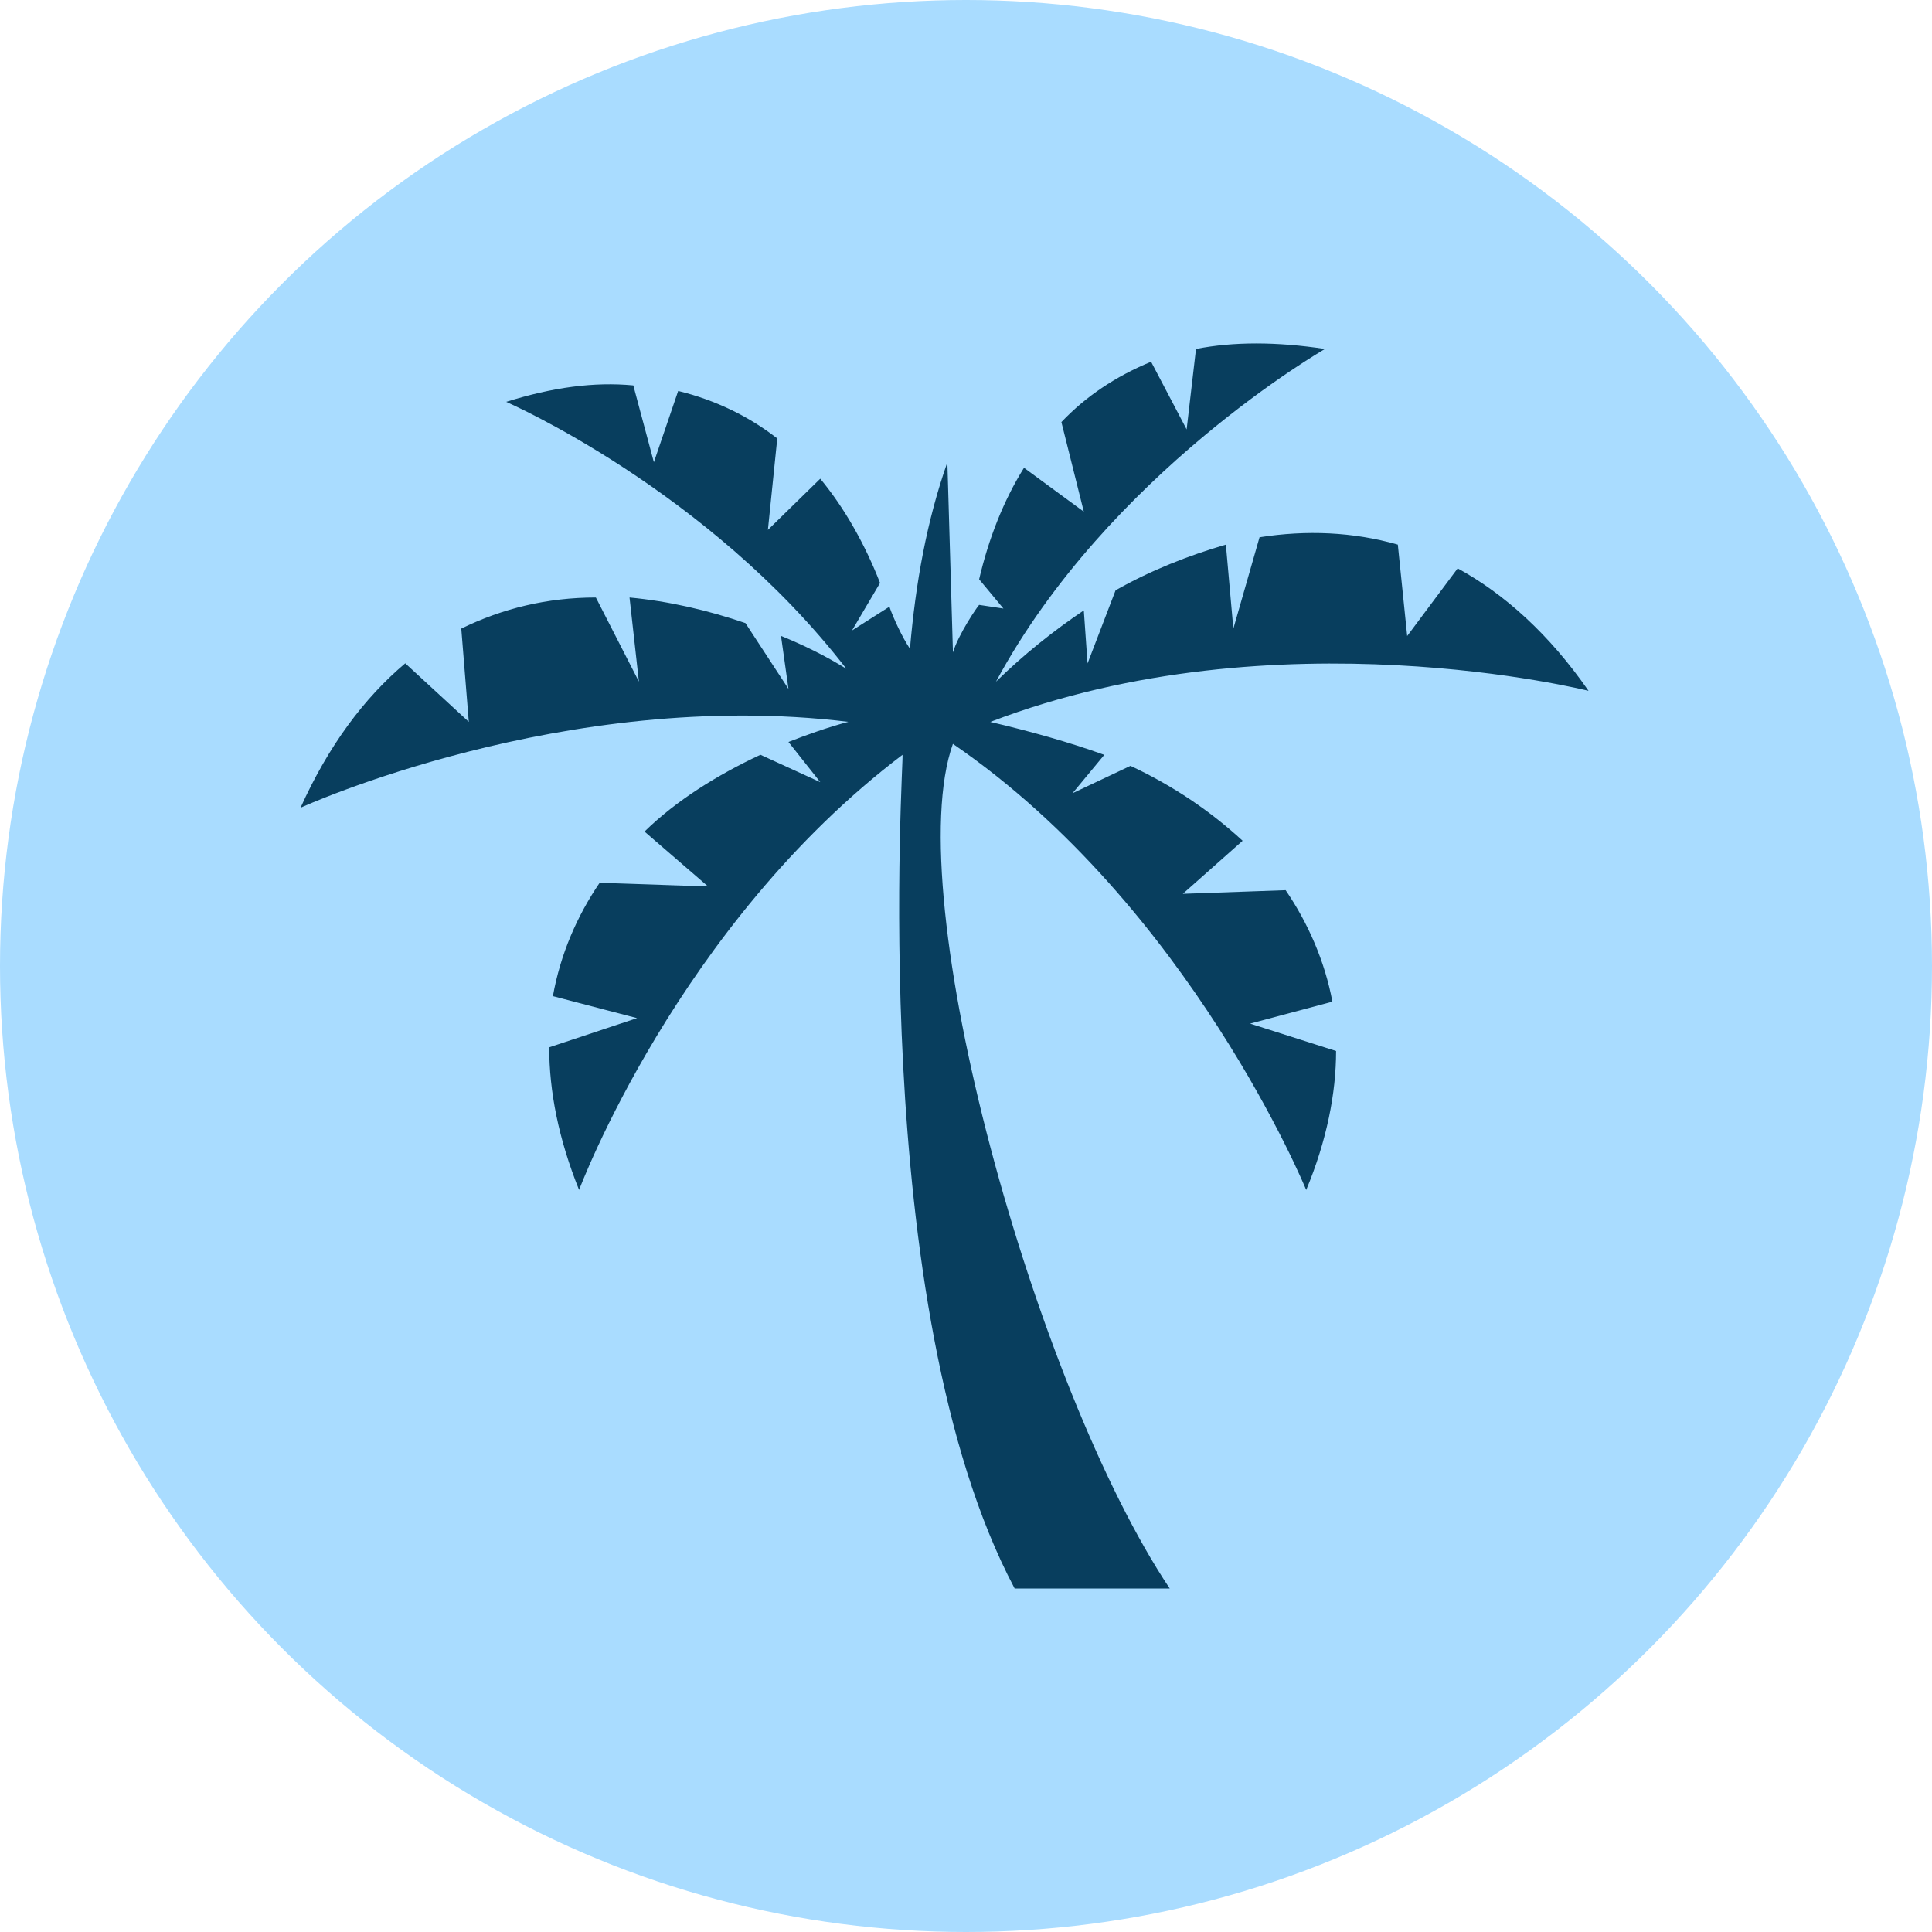
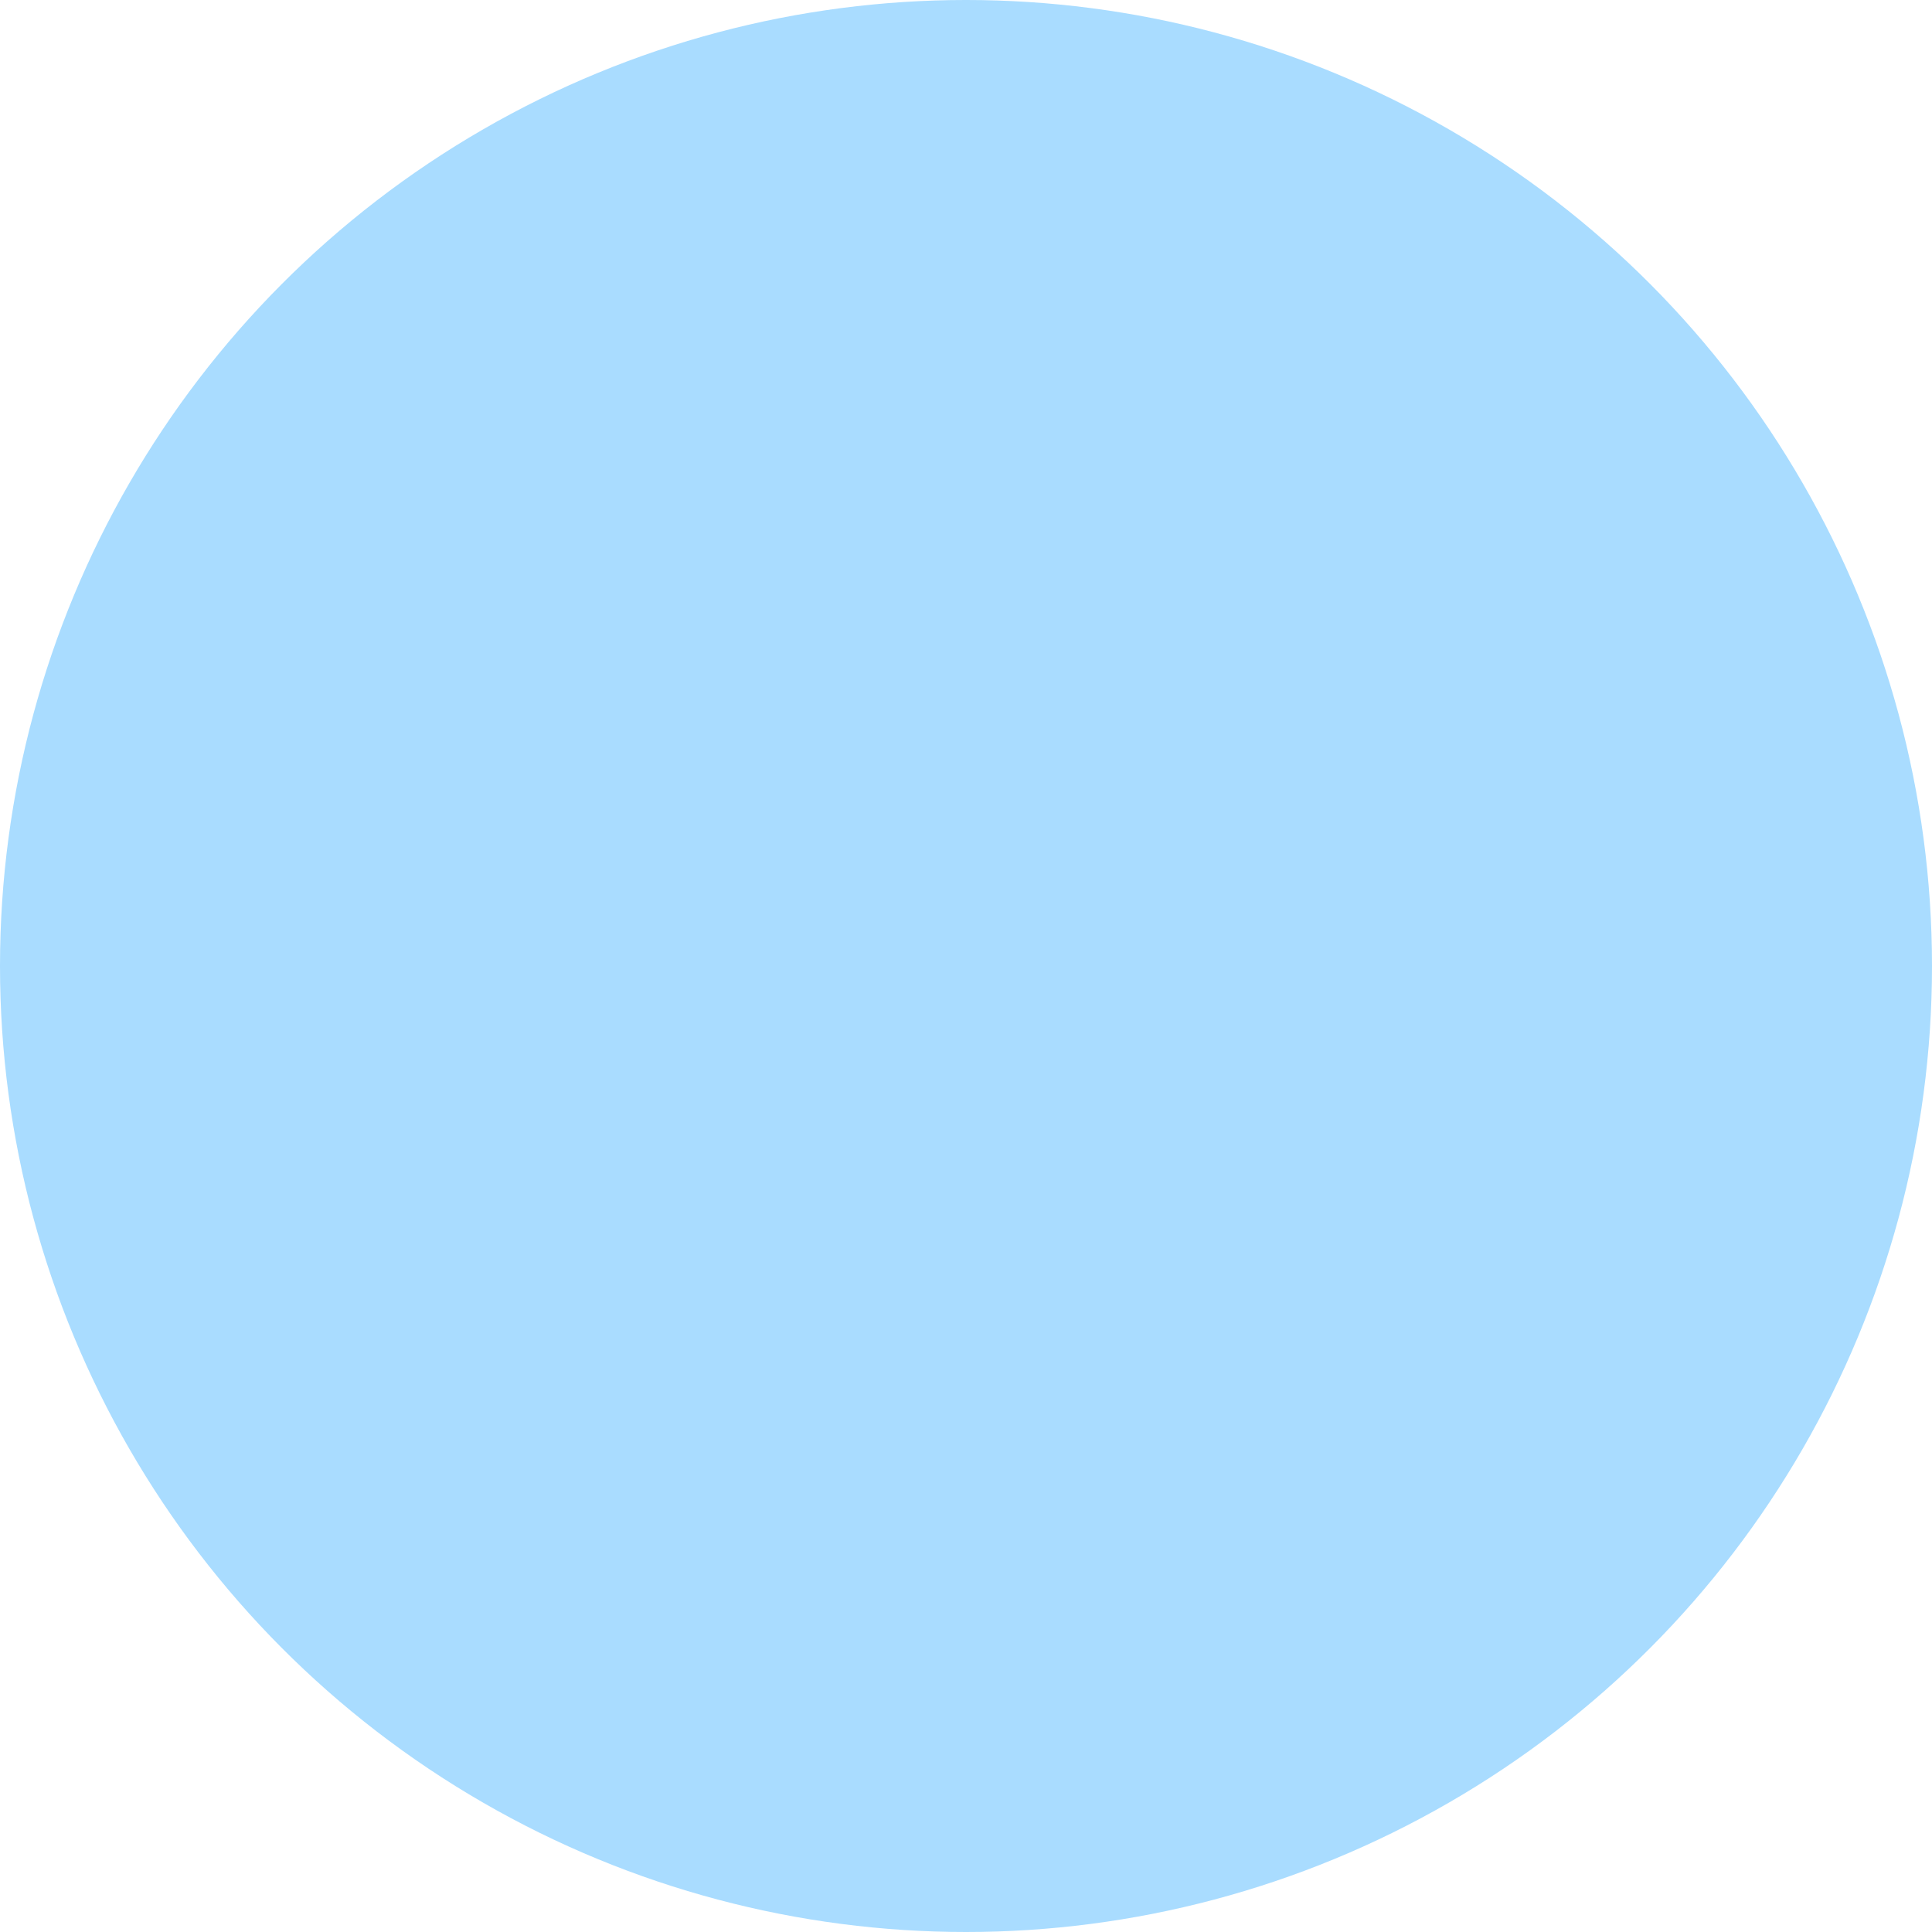
<svg xmlns="http://www.w3.org/2000/svg" width="45" height="45" viewBox="0 0 45 45" fill="none">
  <circle cx="22.5" cy="22.5" r="22.5" fill="#A9DCFF" />
-   <path fill-rule="evenodd" clip-rule="evenodd" d="M27.247 36.999H23.633C20.15 30.441 21.064 17.581 21.021 17.581C15.795 21.541 13.488 27.716 13.488 27.716C13.008 26.524 12.792 25.416 12.792 24.394L14.838 23.714L12.878 23.202C13.053 22.223 13.444 21.329 13.967 20.562L16.492 20.647L15.012 19.369C15.753 18.644 16.71 18.049 17.712 17.58L19.106 18.218L18.365 17.282C18.801 17.111 19.279 16.941 19.759 16.813C13.14 16.004 7 18.814 7 18.814C7.653 17.367 8.48 16.259 9.439 15.45L10.919 16.813L10.744 14.641C11.702 14.172 12.747 13.917 13.879 13.917L14.881 15.876L14.663 13.917C15.577 14.002 16.492 14.215 17.363 14.513L18.365 16.046L18.191 14.811C18.713 15.024 19.236 15.28 19.714 15.578C16.493 11.405 11.79 9.36 11.79 9.36C12.878 9.02 13.836 8.891 14.751 8.977L15.23 10.766L15.796 9.106C16.667 9.319 17.451 9.702 18.104 10.213L17.886 12.342L19.105 11.15C19.671 11.831 20.15 12.684 20.498 13.578L19.845 14.685L20.716 14.131C20.803 14.387 21.021 14.856 21.195 15.111C21.326 13.578 21.587 12.13 22.066 10.767L22.196 15.196C22.326 14.77 22.762 14.131 22.806 14.089L23.372 14.174L22.806 13.493C23.024 12.556 23.372 11.661 23.851 10.896L25.244 11.918L24.722 9.831C25.288 9.235 25.985 8.766 26.811 8.426L27.639 10.002L27.857 8.128C28.727 7.957 29.729 7.957 30.862 8.128C30.862 8.128 25.811 11.024 23.198 15.878C23.851 15.239 24.548 14.686 25.244 14.217L25.331 15.453L25.984 13.749C26.811 13.281 27.682 12.94 28.553 12.685L28.727 14.643L29.337 12.514C30.426 12.343 31.514 12.387 32.558 12.685L32.776 14.814L33.952 13.238C35.041 13.834 36.086 14.772 37 16.091C37 16.091 29.728 14.259 23.066 16.815C23.98 17.029 24.895 17.284 25.721 17.582L24.981 18.476L26.331 17.838C27.333 18.306 28.204 18.902 28.943 19.583L27.55 20.819L29.945 20.734C30.468 21.5 30.859 22.394 31.034 23.331L29.118 23.842L31.12 24.48C31.12 25.46 30.903 26.567 30.424 27.717C30.424 27.717 27.724 21.116 22.195 17.326C20.932 20.861 24.111 32.316 27.246 37L27.247 36.999Z" fill="#083E5E" />
</svg>